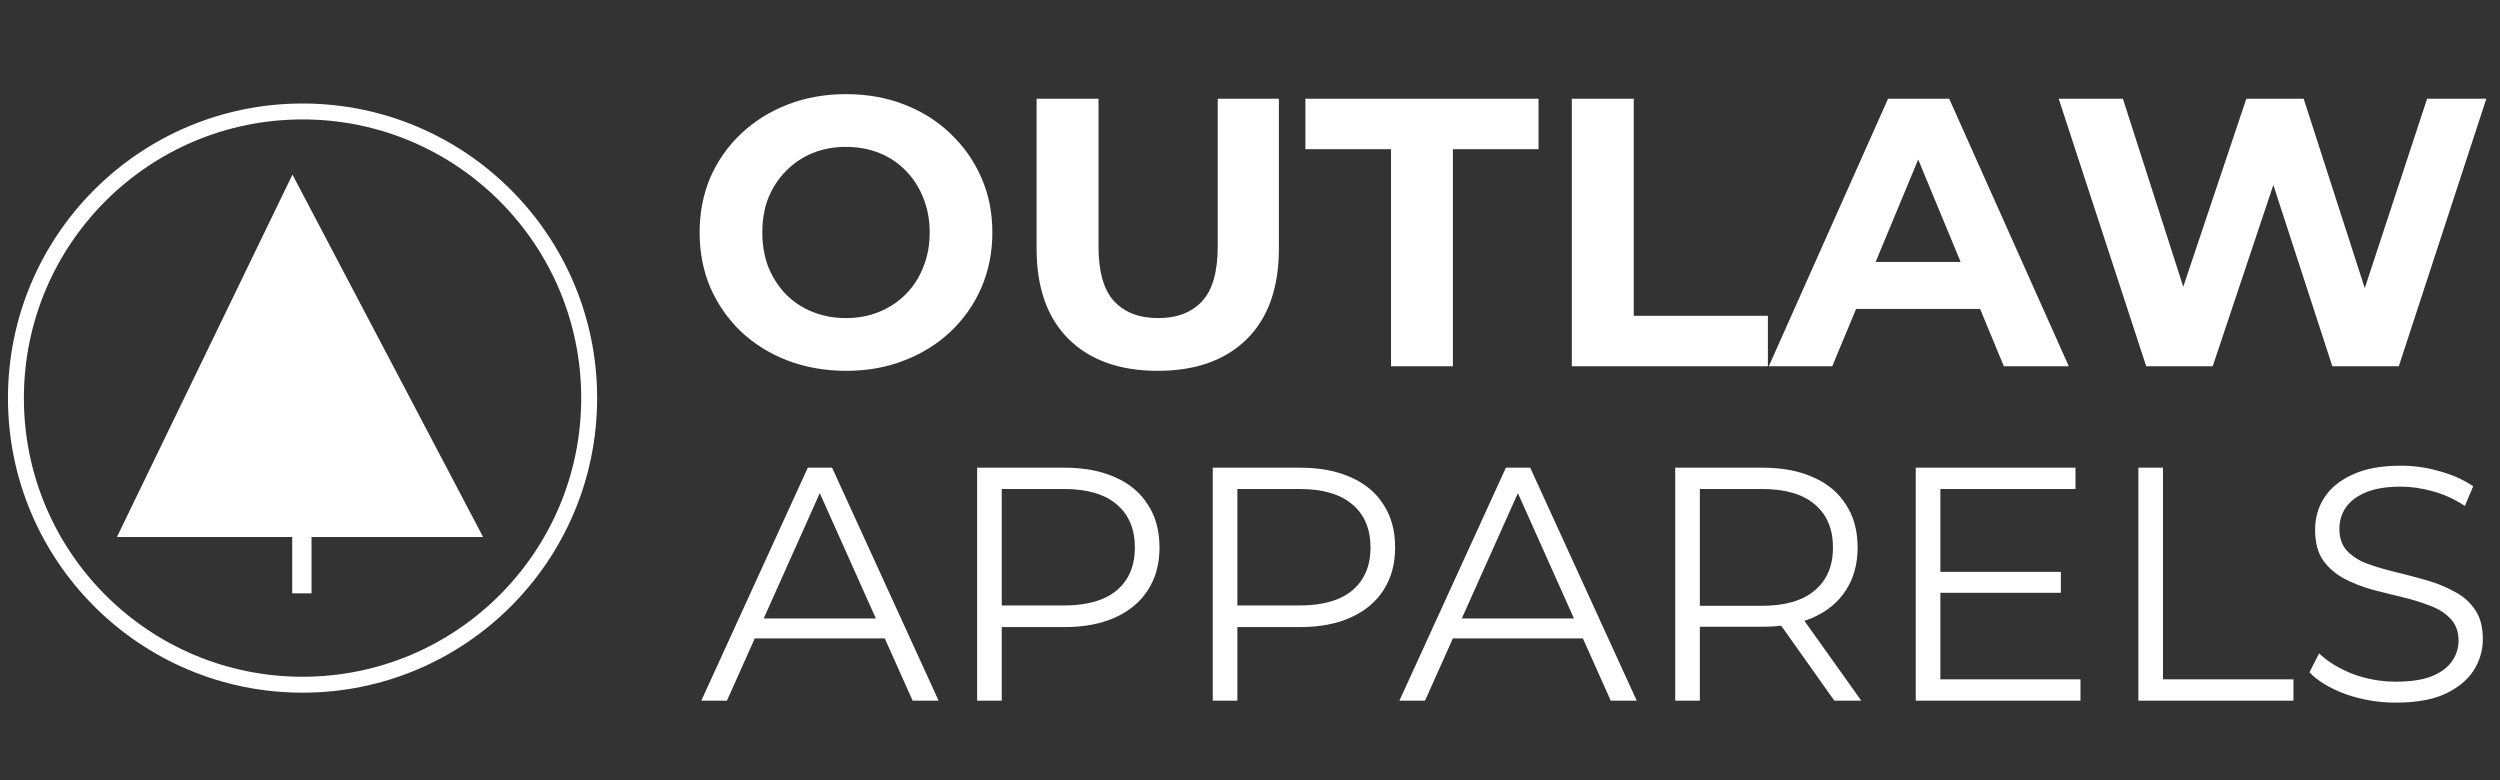
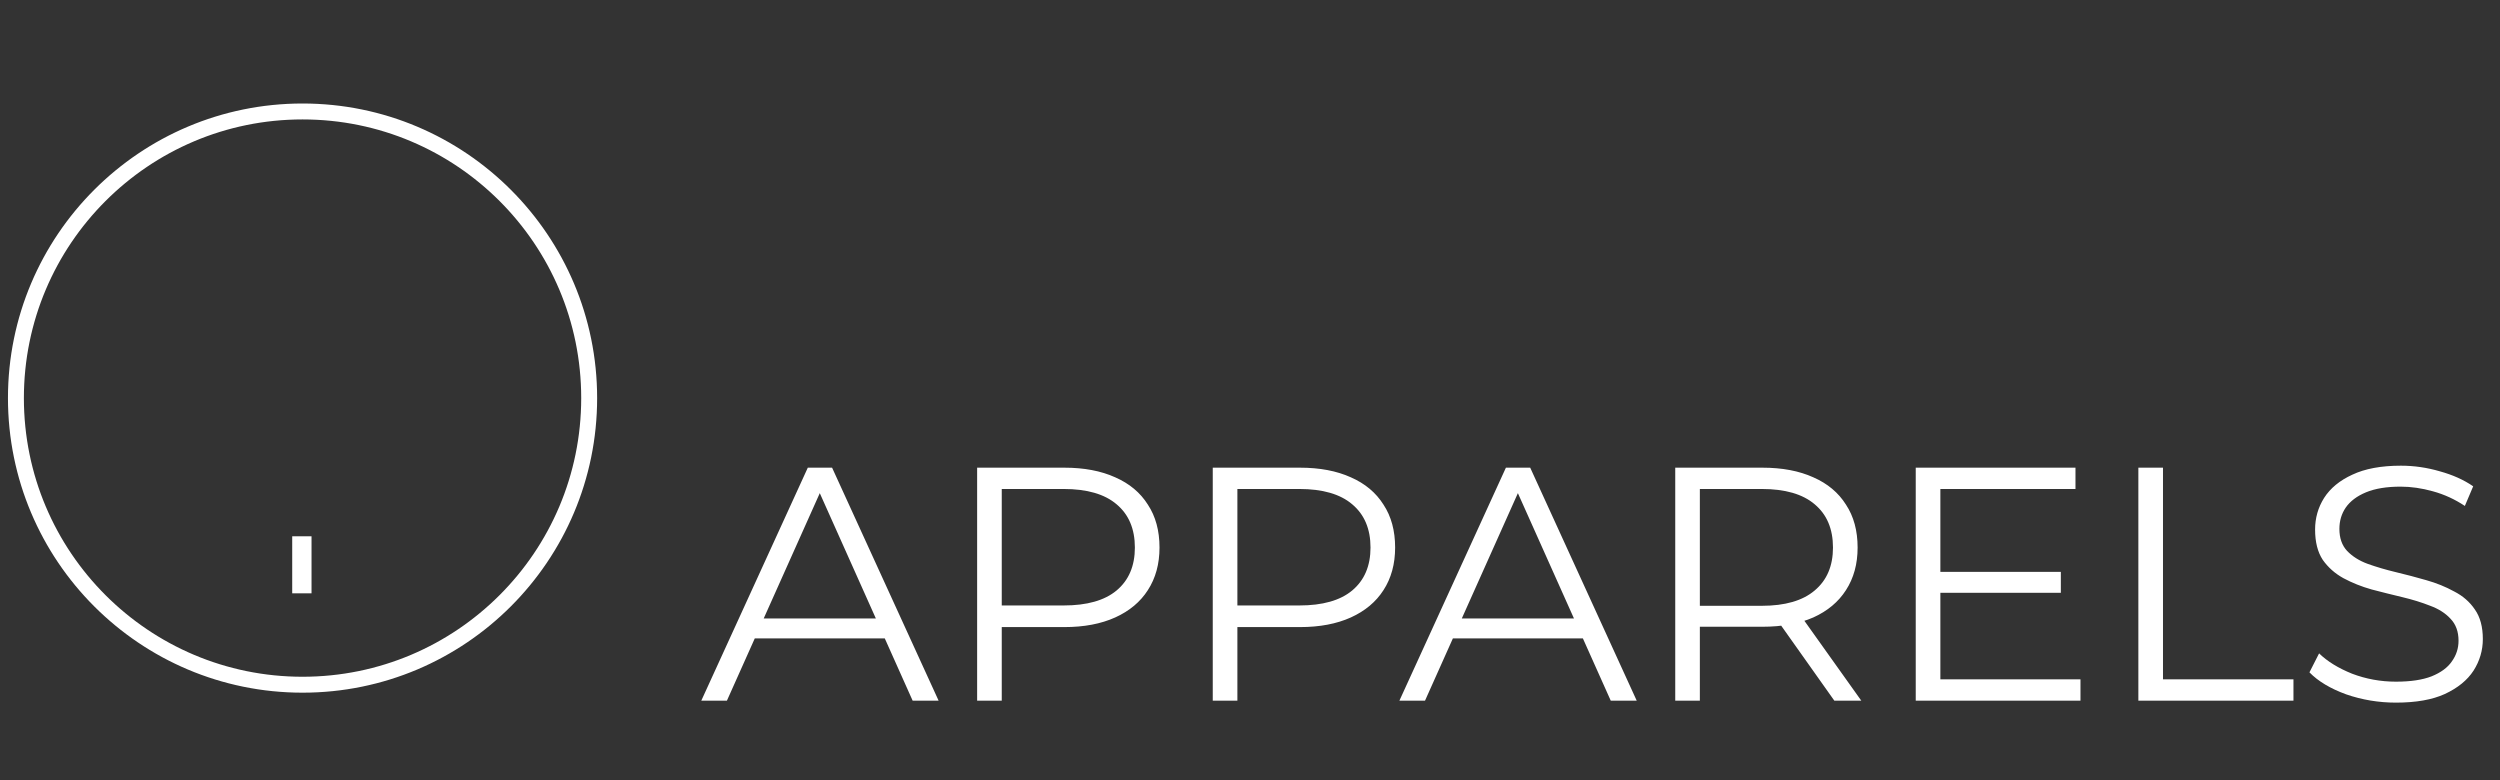
<svg xmlns="http://www.w3.org/2000/svg" width="157" height="49" viewBox="0 0 157 49" fill="none">
  <rect x="0" y="0" width="157" height="49" fill="#333333" stroke="none" />
  <g clip-path="url(#clip0_11_17)">
    <g clip-path="url(#clip1_11_17)">
      <path d="M19 43C28.941 43 37 34.941 37 25C37 15.059 28.941 7 19 7C9.059 7 1 15.059 1 25C1 34.941 9.059 43 19 43Z" stroke="white" stroke-miterlimit="10" />
-       <path d="M7.344 33.723L18.366 10.965L30.339 33.723" fill="white" />
      <path d="M19.564 33.679H18.351V37.261H19.564V33.679Z" fill="white" />
    </g>
-     <path d="M53.152 23.288C51.824 23.288 50.592 23.072 49.456 22.64C48.336 22.208 47.36 21.6 46.528 20.816C45.712 20.032 45.072 19.112 44.608 18.056C44.16 17 43.936 15.848 43.936 14.6C43.936 13.352 44.16 12.2 44.608 11.144C45.072 10.088 45.72 9.168 46.552 8.384C47.384 7.6 48.36 6.992 49.48 6.56C50.6 6.128 51.816 5.912 53.128 5.912C54.456 5.912 55.672 6.128 56.776 6.56C57.896 6.992 58.864 7.6 59.68 8.384C60.512 9.168 61.16 10.088 61.624 11.144C62.088 12.184 62.32 13.336 62.32 14.6C62.32 15.848 62.088 17.008 61.624 18.08C61.16 19.136 60.512 20.056 59.68 20.84C58.864 21.608 57.896 22.208 56.776 22.64C55.672 23.072 54.464 23.288 53.152 23.288ZM53.128 19.976C53.88 19.976 54.568 19.848 55.192 19.592C55.832 19.336 56.392 18.968 56.872 18.488C57.352 18.008 57.72 17.44 57.976 16.784C58.248 16.128 58.384 15.4 58.384 14.6C58.384 13.8 58.248 13.072 57.976 12.416C57.72 11.76 57.352 11.192 56.872 10.712C56.408 10.232 55.856 9.864 55.216 9.608C54.576 9.352 53.88 9.224 53.128 9.224C52.376 9.224 51.68 9.352 51.04 9.608C50.416 9.864 49.864 10.232 49.384 10.712C48.904 11.192 48.528 11.76 48.256 12.416C48 13.072 47.872 13.8 47.872 14.6C47.872 15.384 48 16.112 48.256 16.784C48.528 17.44 48.896 18.008 49.36 18.488C49.84 18.968 50.4 19.336 51.04 19.592C51.68 19.848 52.376 19.976 53.128 19.976ZM72.706 23.288C70.322 23.288 68.458 22.624 67.114 21.296C65.77 19.968 65.098 18.072 65.098 15.608V6.2H68.986V15.464C68.986 17.064 69.314 18.216 69.97 18.92C70.626 19.624 71.546 19.976 72.73 19.976C73.914 19.976 74.834 19.624 75.49 18.92C76.146 18.216 76.474 17.064 76.474 15.464V6.2H80.314V15.608C80.314 18.072 79.642 19.968 78.298 21.296C76.954 22.624 75.09 23.288 72.706 23.288ZM87.355 23V9.368H81.979V6.2H96.619V9.368H91.243V23H87.355ZM98.711 23V6.2H102.599V19.832H111.023V23H98.711ZM111.081 23L118.569 6.2H122.409L129.921 23H125.841L119.697 8.168H121.233L115.065 23H111.081ZM114.825 19.4L115.857 16.448H124.497L125.553 19.4H114.825ZM134.782 23L129.286 6.2H133.318L138.094 21.08H136.078L141.07 6.2H144.67L149.47 21.08H147.526L152.422 6.2H156.142L150.646 23H146.47L142.222 9.944H143.326L138.958 23H134.782Z" fill="white" />
    <path d="M44.042 44L50.73 29.37H52.255L58.944 44H57.313L51.169 30.269H51.796L45.651 44H44.042ZM46.675 40.092L47.135 38.838H55.641L56.101 40.092H46.675ZM61.364 44V29.37H66.84C68.079 29.37 69.145 29.572 70.037 29.976C70.929 30.366 71.612 30.938 72.085 31.69C72.573 32.428 72.817 33.327 72.817 34.386C72.817 35.417 72.573 36.309 72.085 37.061C71.612 37.8 70.929 38.371 70.037 38.775C69.145 39.179 68.079 39.381 66.84 39.381H62.221L62.91 38.65V44H61.364ZM62.91 38.775L62.221 38.023H66.798C68.261 38.023 69.368 37.709 70.121 37.082C70.887 36.441 71.27 35.542 71.27 34.386C71.27 33.216 70.887 32.31 70.121 31.669C69.368 31.028 68.261 30.708 66.798 30.708H62.221L62.91 29.976V38.775ZM76.161 44V29.37H81.637C82.877 29.37 83.943 29.572 84.835 29.976C85.726 30.366 86.409 30.938 86.883 31.69C87.37 32.428 87.614 33.327 87.614 34.386C87.614 35.417 87.37 36.309 86.883 37.061C86.409 37.8 85.726 38.371 84.835 38.775C83.943 39.179 82.877 39.381 81.637 39.381H77.018L77.708 38.65V44H76.161ZM77.708 38.775L77.018 38.023H81.595C83.058 38.023 84.166 37.709 84.918 37.082C85.684 36.441 86.068 35.542 86.068 34.386C86.068 33.216 85.684 32.31 84.918 31.669C84.166 31.028 83.058 30.708 81.595 30.708H77.018L77.708 29.976V38.775ZM87.883 44L94.571 29.37H96.097L102.785 44H101.154L95.01 30.269H95.637L89.492 44H87.883ZM90.516 40.092L90.976 38.838H99.482L99.942 40.092H90.516ZM105.205 44V29.37H110.68C111.921 29.37 112.986 29.572 113.878 29.976C114.77 30.366 115.453 30.938 115.926 31.69C116.414 32.428 116.658 33.327 116.658 34.386C116.658 35.417 116.414 36.309 115.926 37.061C115.453 37.8 114.77 38.371 113.878 38.775C112.986 39.165 111.921 39.36 110.68 39.36H106.062L106.751 38.65V44H105.205ZM115.195 44L111.433 38.691H113.105L116.888 44H115.195ZM106.751 38.775L106.062 38.044H110.639C112.102 38.044 113.209 37.723 113.962 37.082C114.728 36.441 115.111 35.542 115.111 34.386C115.111 33.216 114.728 32.31 113.962 31.669C113.209 31.028 112.102 30.708 110.639 30.708H106.062L106.751 29.976V38.775ZM121.688 35.912H129.421V37.228H121.688V35.912ZM121.855 42.662H130.654V44H120.308V29.37H130.34V30.708H121.855V42.662ZM134.289 44V29.37H135.836V42.662H144.029V44H134.289ZM150.467 44.125C149.38 44.125 148.335 43.951 147.332 43.603C146.343 43.241 145.576 42.781 145.033 42.224L145.639 41.032C146.155 41.534 146.844 41.959 147.708 42.307C148.586 42.642 149.505 42.809 150.467 42.809C151.386 42.809 152.132 42.697 152.703 42.474C153.288 42.237 153.713 41.924 153.978 41.534C154.257 41.144 154.396 40.712 154.396 40.238C154.396 39.667 154.229 39.207 153.894 38.859C153.574 38.51 153.149 38.239 152.62 38.044C152.09 37.834 151.505 37.653 150.864 37.5C150.223 37.347 149.582 37.187 148.941 37.019C148.3 36.838 147.708 36.601 147.165 36.309C146.635 36.016 146.203 35.633 145.869 35.159C145.548 34.672 145.388 34.038 145.388 33.257C145.388 32.533 145.576 31.871 145.952 31.272C146.343 30.659 146.935 30.171 147.729 29.809C148.523 29.433 149.54 29.245 150.78 29.245C151.602 29.245 152.418 29.363 153.226 29.6C154.034 29.823 154.73 30.136 155.316 30.54L154.793 31.773C154.166 31.355 153.497 31.049 152.787 30.854C152.09 30.659 151.414 30.561 150.759 30.561C149.882 30.561 149.157 30.68 148.586 30.917C148.015 31.154 147.59 31.474 147.311 31.878C147.046 32.268 146.914 32.714 146.914 33.216C146.914 33.787 147.074 34.247 147.395 34.595C147.729 34.943 148.161 35.215 148.69 35.41C149.234 35.605 149.826 35.779 150.467 35.933C151.108 36.086 151.742 36.253 152.369 36.434C153.01 36.615 153.595 36.852 154.124 37.145C154.668 37.423 155.1 37.8 155.42 38.273C155.755 38.747 155.922 39.367 155.922 40.133C155.922 40.844 155.727 41.506 155.337 42.119C154.946 42.718 154.347 43.206 153.539 43.582C152.745 43.944 151.721 44.125 150.467 44.125Z" fill="white" />
  </g>
  <defs>
    <clipPath id="clip0_11_17">
      <rect width="157" height="49" fill="white" />
    </clipPath>
    <clipPath id="clip1_11_17">
      <rect width="38" height="38" fill="white" transform="translate(0 6)" />
    </clipPath>
  </defs>
</svg>